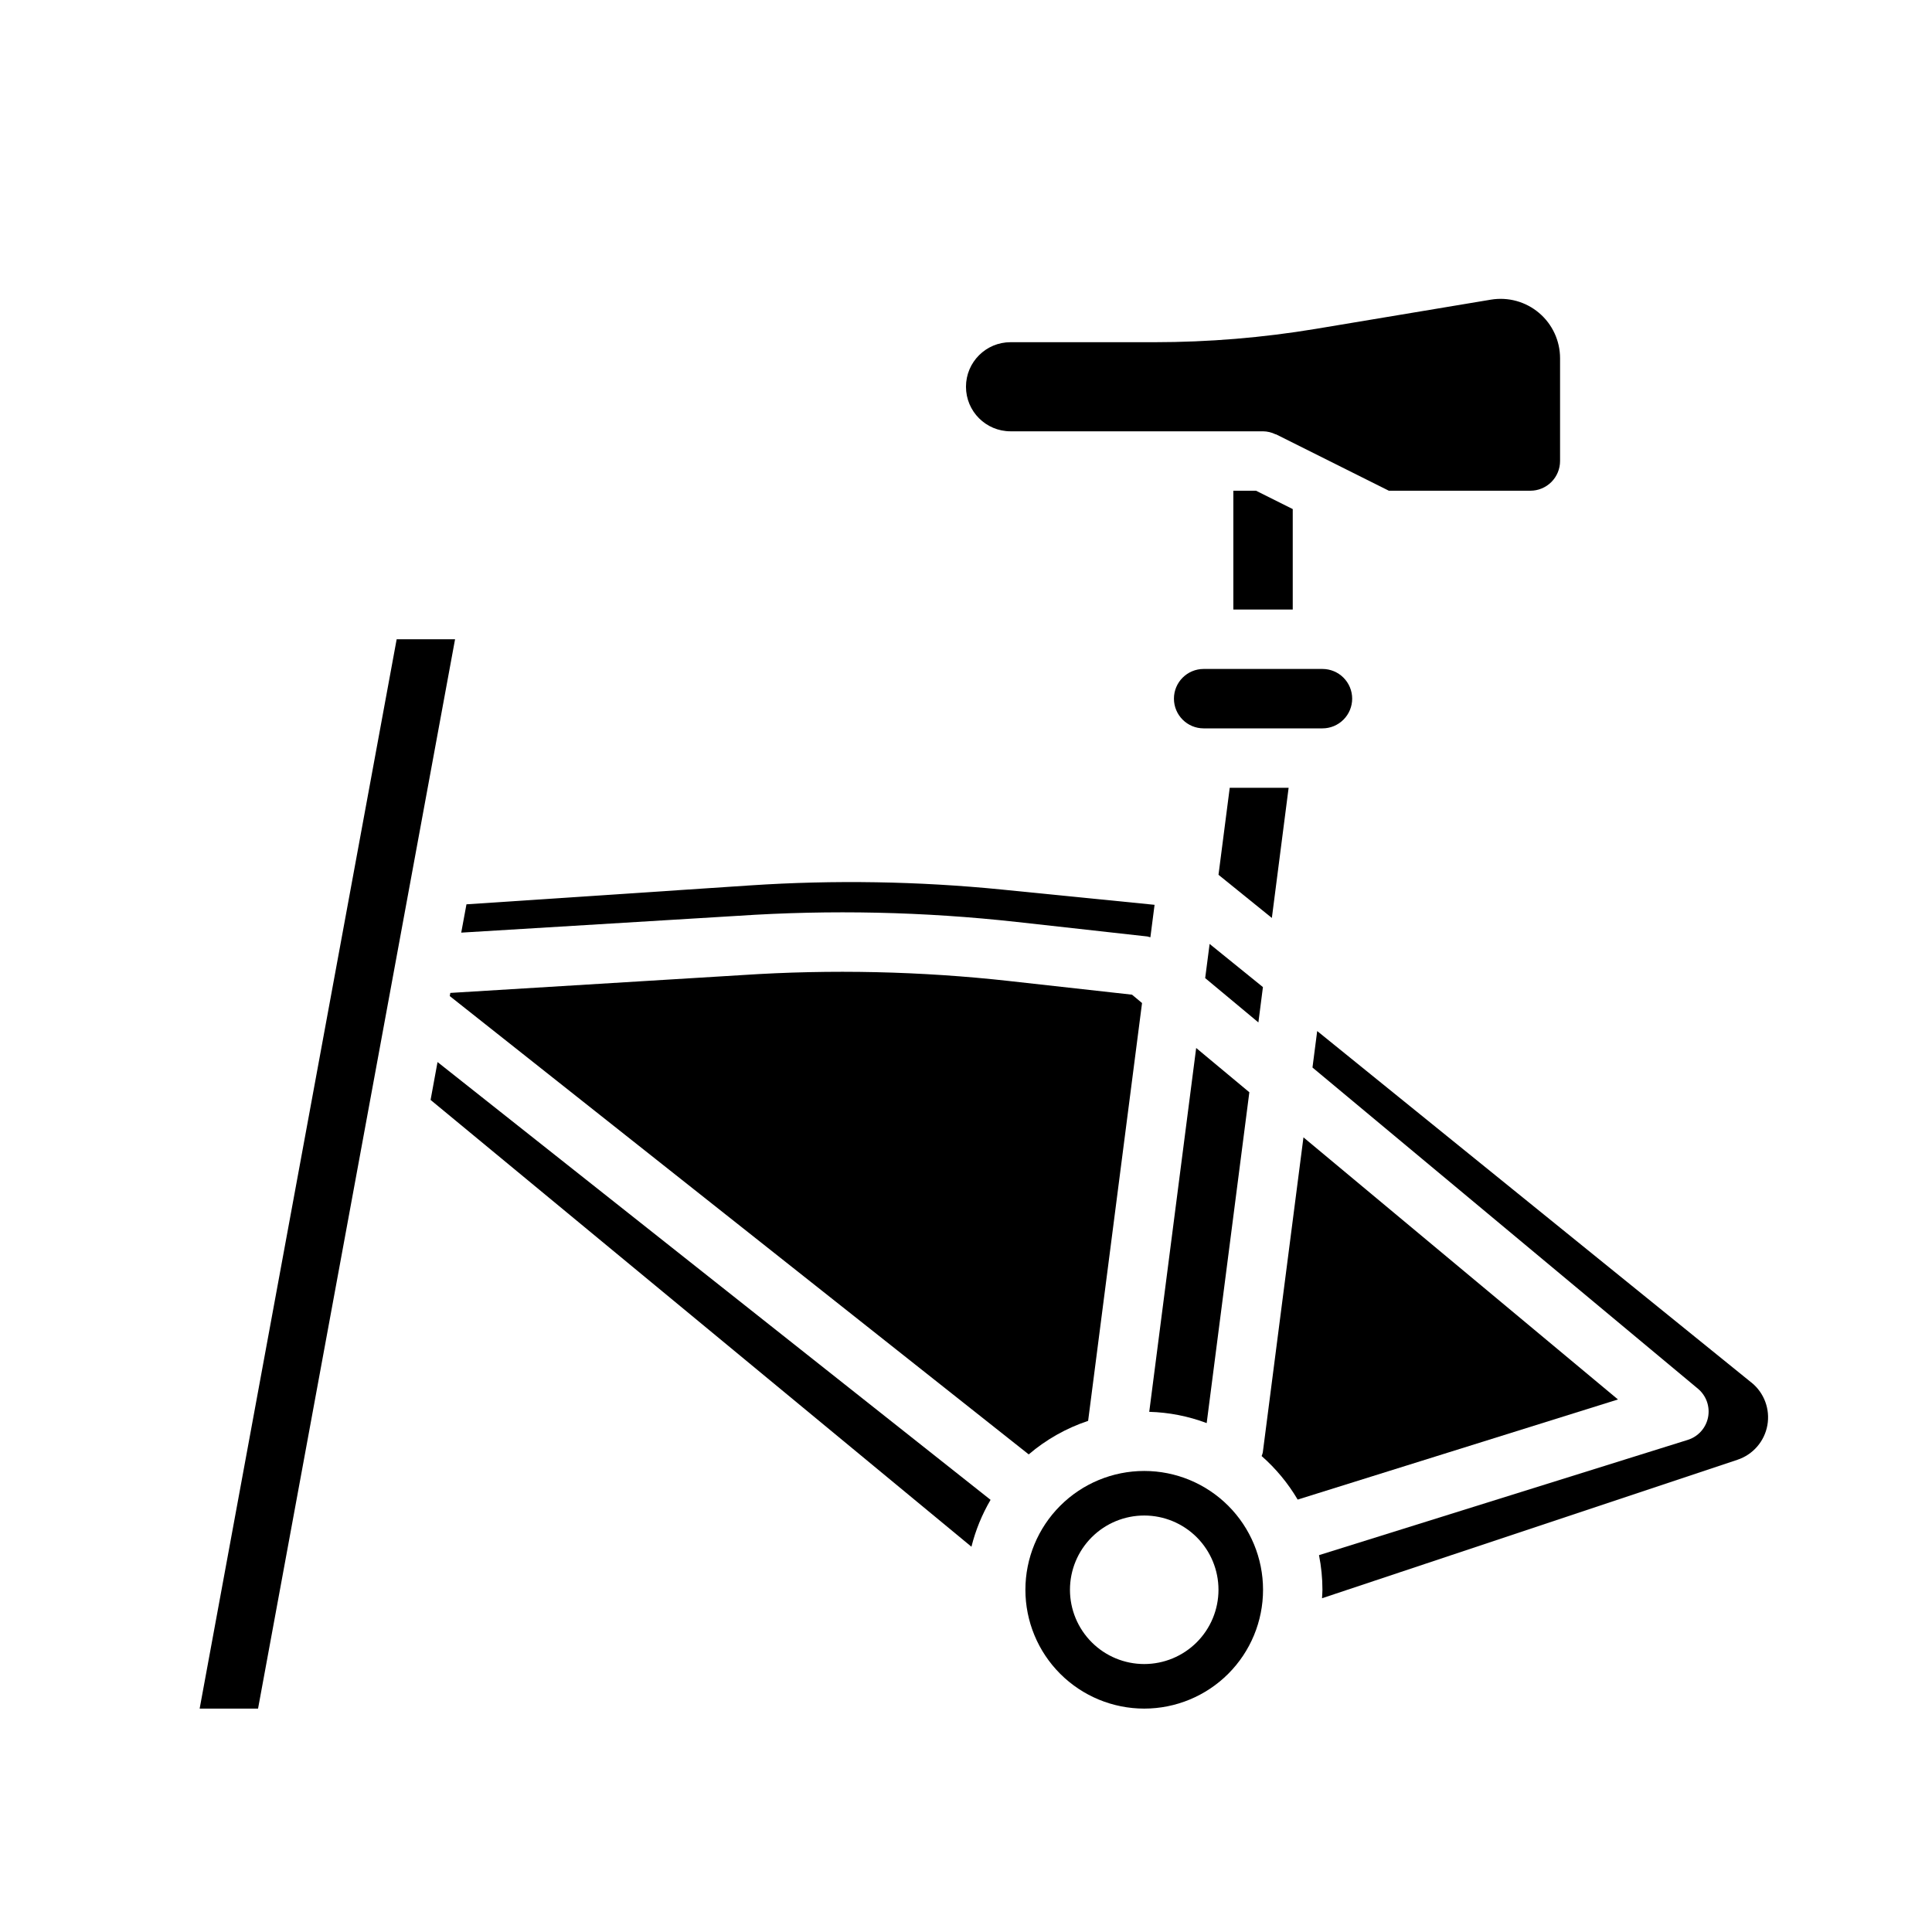
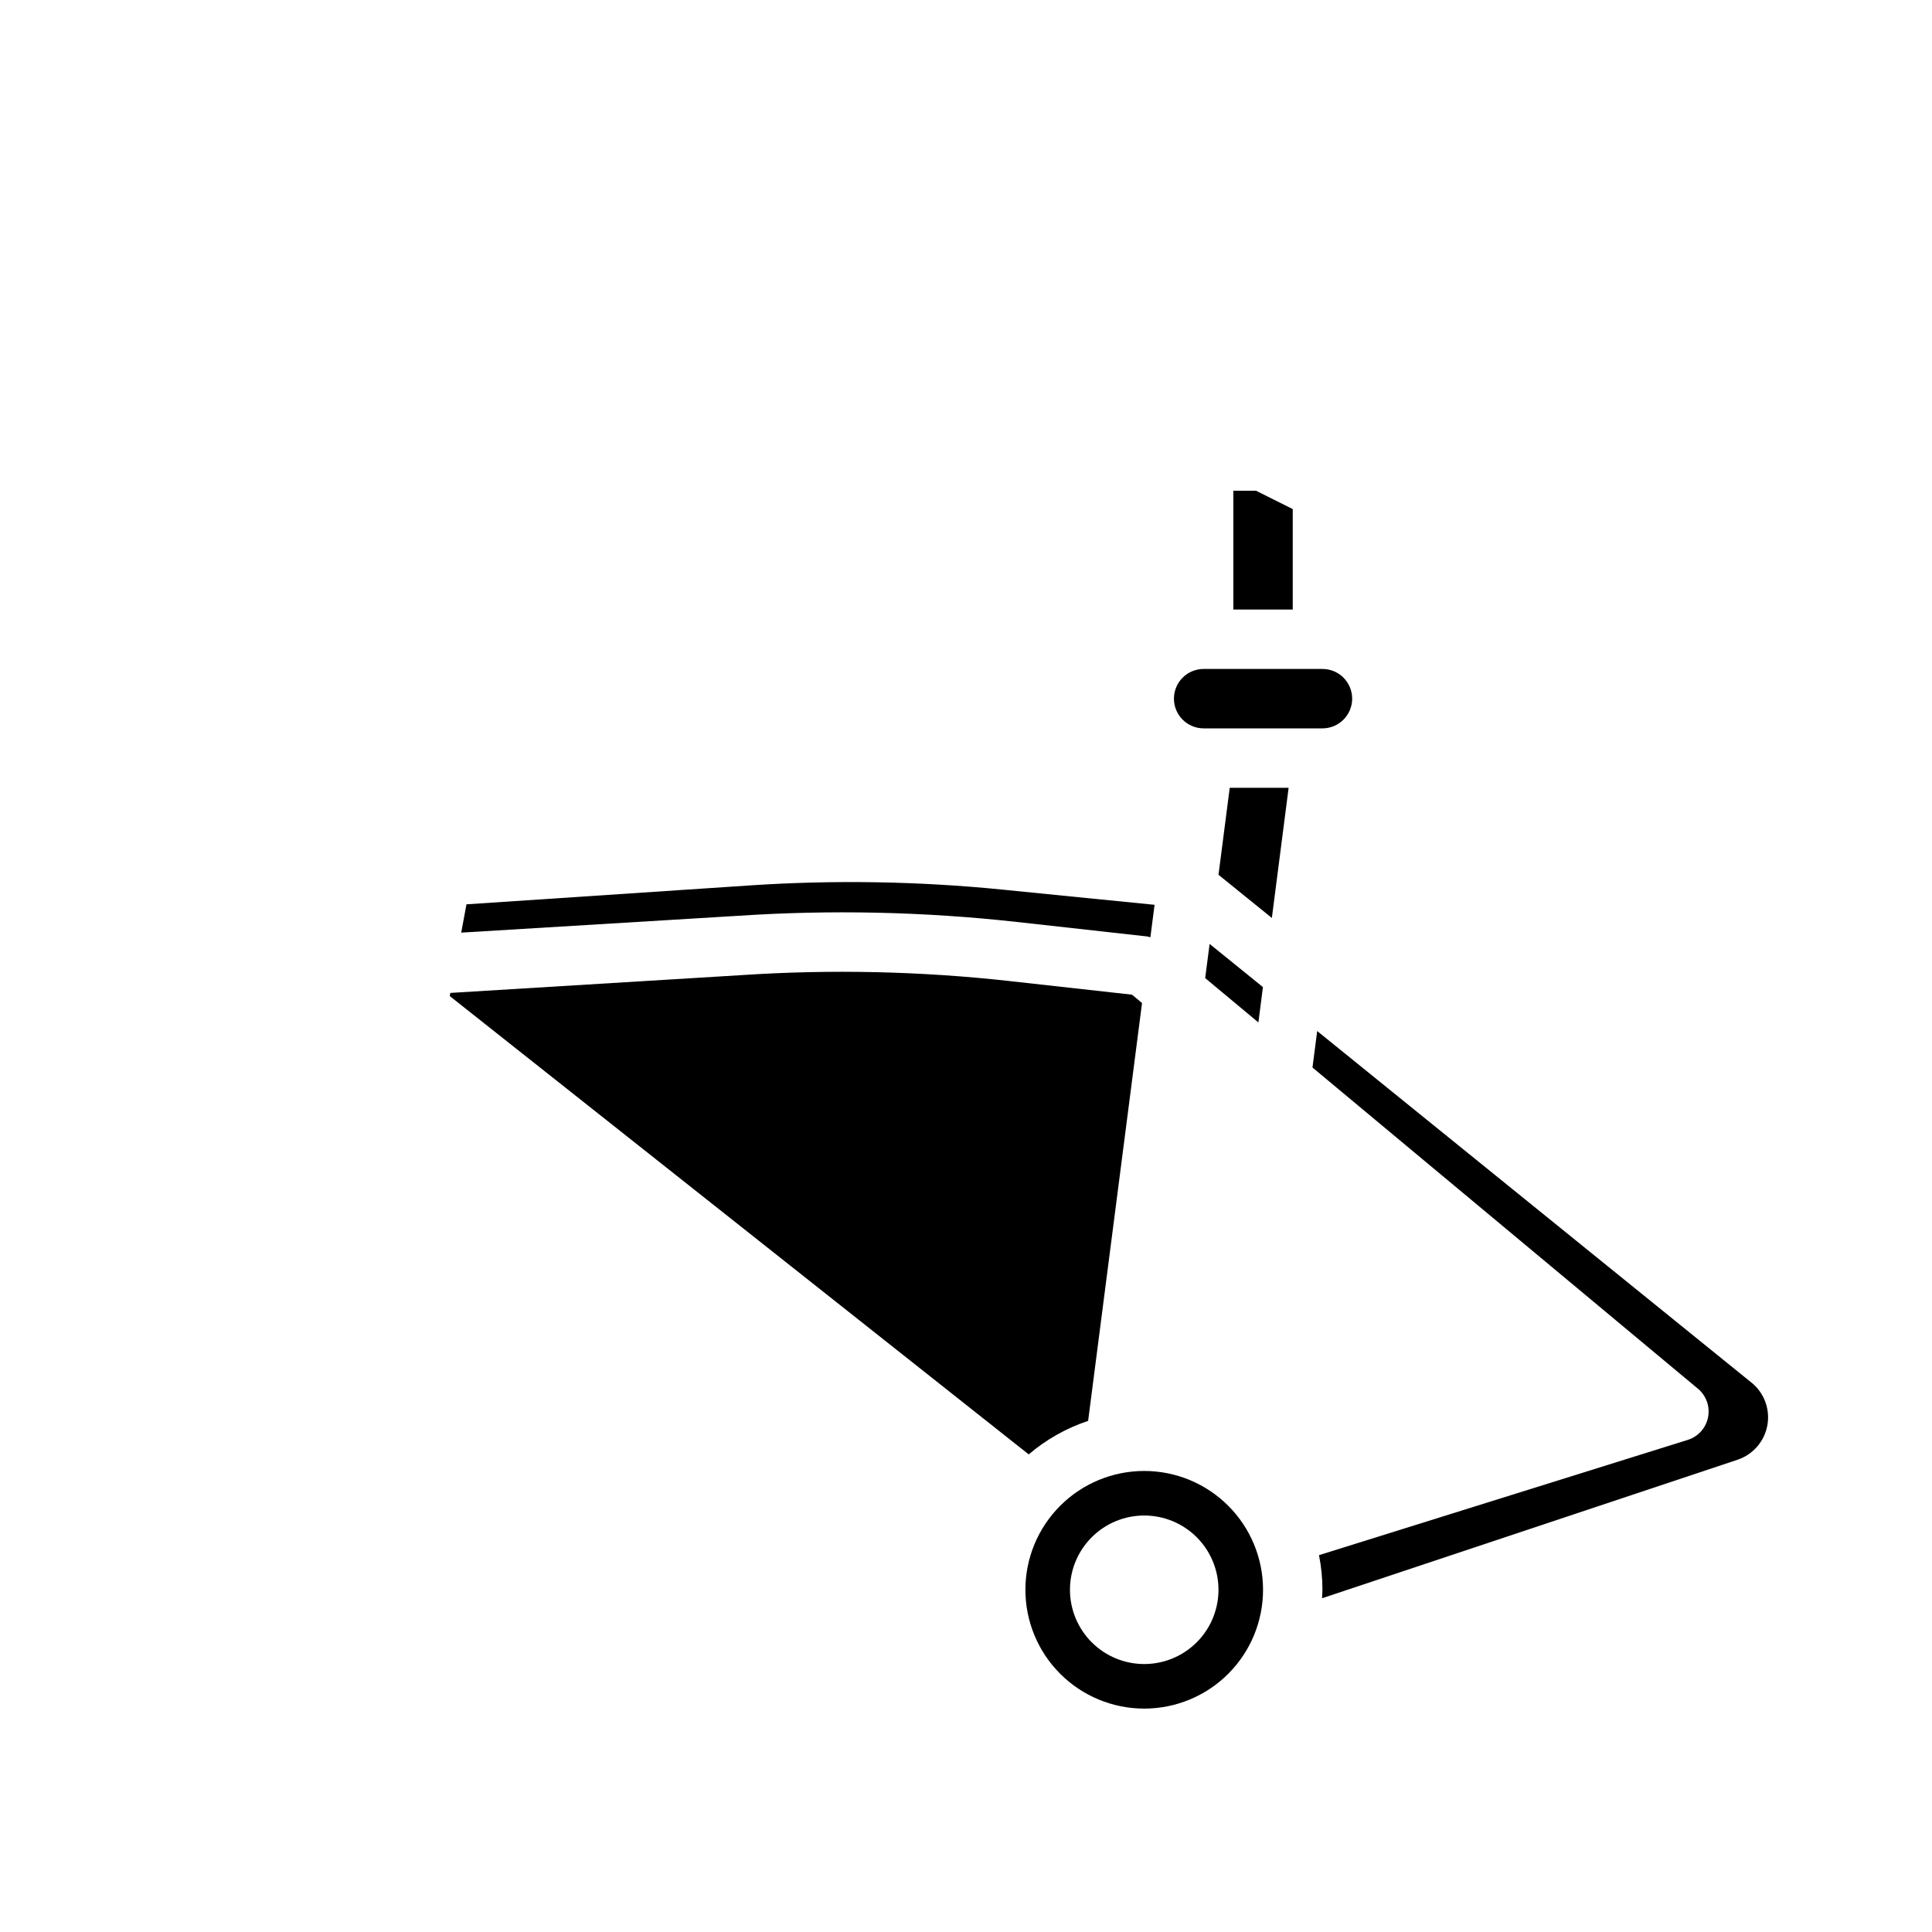
<svg xmlns="http://www.w3.org/2000/svg" fill="#000000" width="800px" height="800px" version="1.1" viewBox="144 144 512 512">
  <g>
    <path d="m502.34 329.15c0-2.086-0.832-4.09-2.309-5.566-1.473-1.473-3.477-2.305-5.566-2.305h-31.484c-4.348 0-7.875 3.523-7.875 7.871 0 4.348 3.527 7.875 7.875 7.875h31.488-0.004c2.09 0 4.094-0.832 5.566-2.309 1.477-1.473 2.309-3.477 2.309-5.566z" />
    <path d="m485.5 352.77h-15.609l-2.977 23.059 14.141 11.438z" />
    <path d="m340.62 402.41-77.281 4.723-0.148 0.836 153.43 121.46c4.625-3.949 9.973-6.965 15.742-8.887l14.289-110.73-2.652-2.211-32.355-3.598v-0.004c-23.582-2.621-47.352-3.152-71.027-1.59z" />
    <path d="m476.86 274.05h-6.012v31.488h15.742v-26.625z" />
-     <path d="m411.8 258.3h66.914c1.148 0.016 2.277 0.285 3.305 0.789 0.07 0 0.148 0 0.211 0.047l29.832 14.91h37.5c2.09 0 4.09-0.832 5.566-2.305 1.477-1.477 2.305-3.481 2.305-5.566v-27.23c0.004-4.629-2.035-9.023-5.566-12.016-3.531-2.992-8.199-4.277-12.766-3.516l-46.344 7.731c-14.152 2.352-28.477 3.539-42.824 3.543h-38.133c-6.519 0-11.805 5.285-11.805 11.805 0 6.523 5.285 11.809 11.805 11.809z" />
-     <path d="m448.56 518.15c5.203 0.141 10.348 1.148 15.223 2.984l11.305-87.672-14.09-11.738z" />
    <path d="m478.69 405.59-14.129-11.438-1.176 9.055 14.102 11.746z" />
    <path d="m413.38 388.32 34.699 3.856c0.266 0.059 0.527 0.129 0.785 0.215l1.109-8.605-40.484-4.047c-22.148-2.203-44.441-2.57-66.652-1.102l-75.219 5.016-1.387 7.504 73.344-4.457h0.004c24.598-1.637 49.293-1.094 73.801 1.621z" />
-     <path d="m489.43 445.41-10.777 83.512c-0.078 0.324-0.18 0.637-0.309 0.945 3.777 3.316 7 7.211 9.551 11.539l84.883-26.535z" />
    <path d="m447.23 533.82c-8.352 0-16.359 3.316-22.266 9.223-5.906 5.902-9.223 13.914-9.223 22.266s3.316 16.359 9.223 22.266c5.906 5.902 13.914 9.223 22.266 9.223 8.352 0 16.359-3.32 22.266-9.223 5.906-5.906 9.223-13.914 9.223-22.266s-3.316-16.363-9.223-22.266c-5.906-5.906-13.914-9.223-22.266-9.223zm0 51.168c-5.219 0-10.227-2.074-13.914-5.766-3.691-3.691-5.766-8.695-5.766-13.914 0-5.223 2.074-10.227 5.766-13.918 3.688-3.691 8.695-5.762 13.914-5.762s10.227 2.07 13.918 5.762c3.688 3.691 5.762 8.695 5.762 13.918 0 5.219-2.074 10.223-5.762 13.914-3.691 3.691-8.699 5.766-13.918 5.766z" />
-     <path d="m249.12 313.41-52.211 283.39h15.477l52.211-283.39z" />
    <path d="m608.15 510.4-115.08-93.164-1.25 9.668 102.15 85.117c2.215 1.848 3.242 4.758 2.68 7.586s-2.625 5.121-5.379 5.981l-97.723 30.543c0.602 3.023 0.91 6.098 0.91 9.18 0 0.789-0.078 1.496-0.109 2.242l110.09-36.699c4.117-1.363 7.156-4.867 7.93-9.133 0.773-4.266-0.848-8.613-4.219-11.336z" />
-     <path d="m258.11 435.49 143.33 118.41c1.09-4.363 2.797-8.547 5.07-12.426l-146.56-116.02z" />
  </g>
</svg>